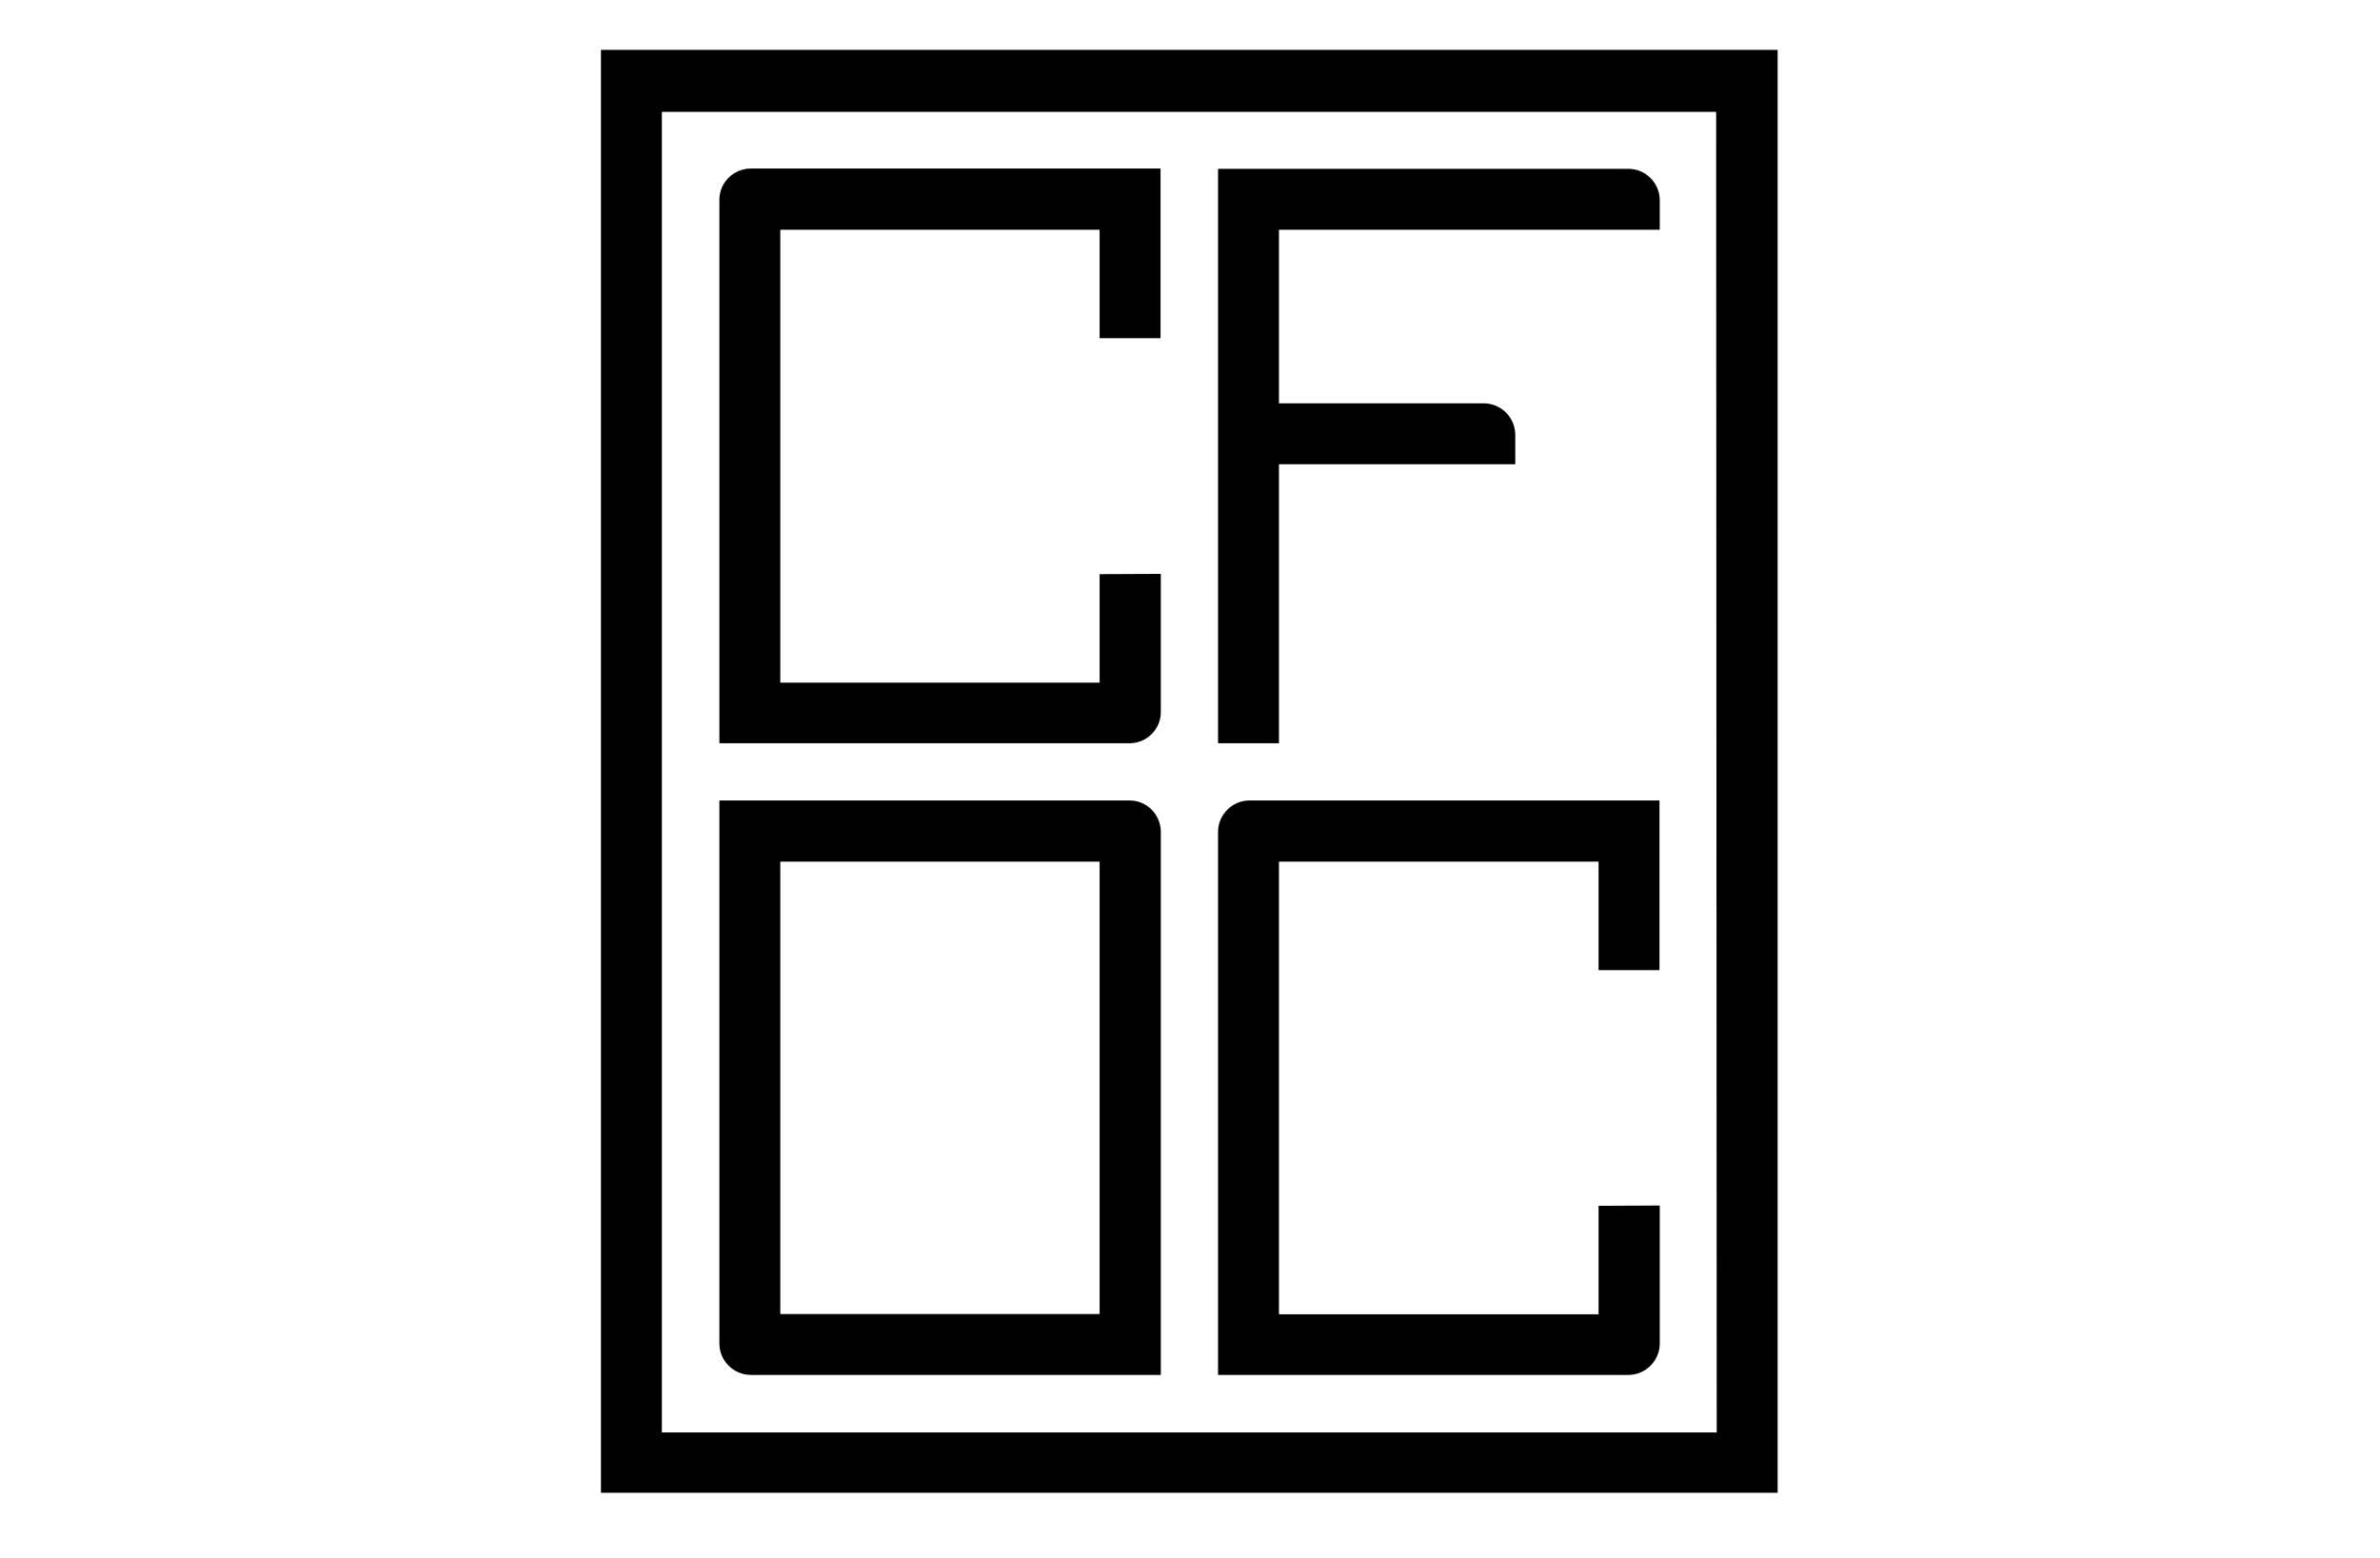
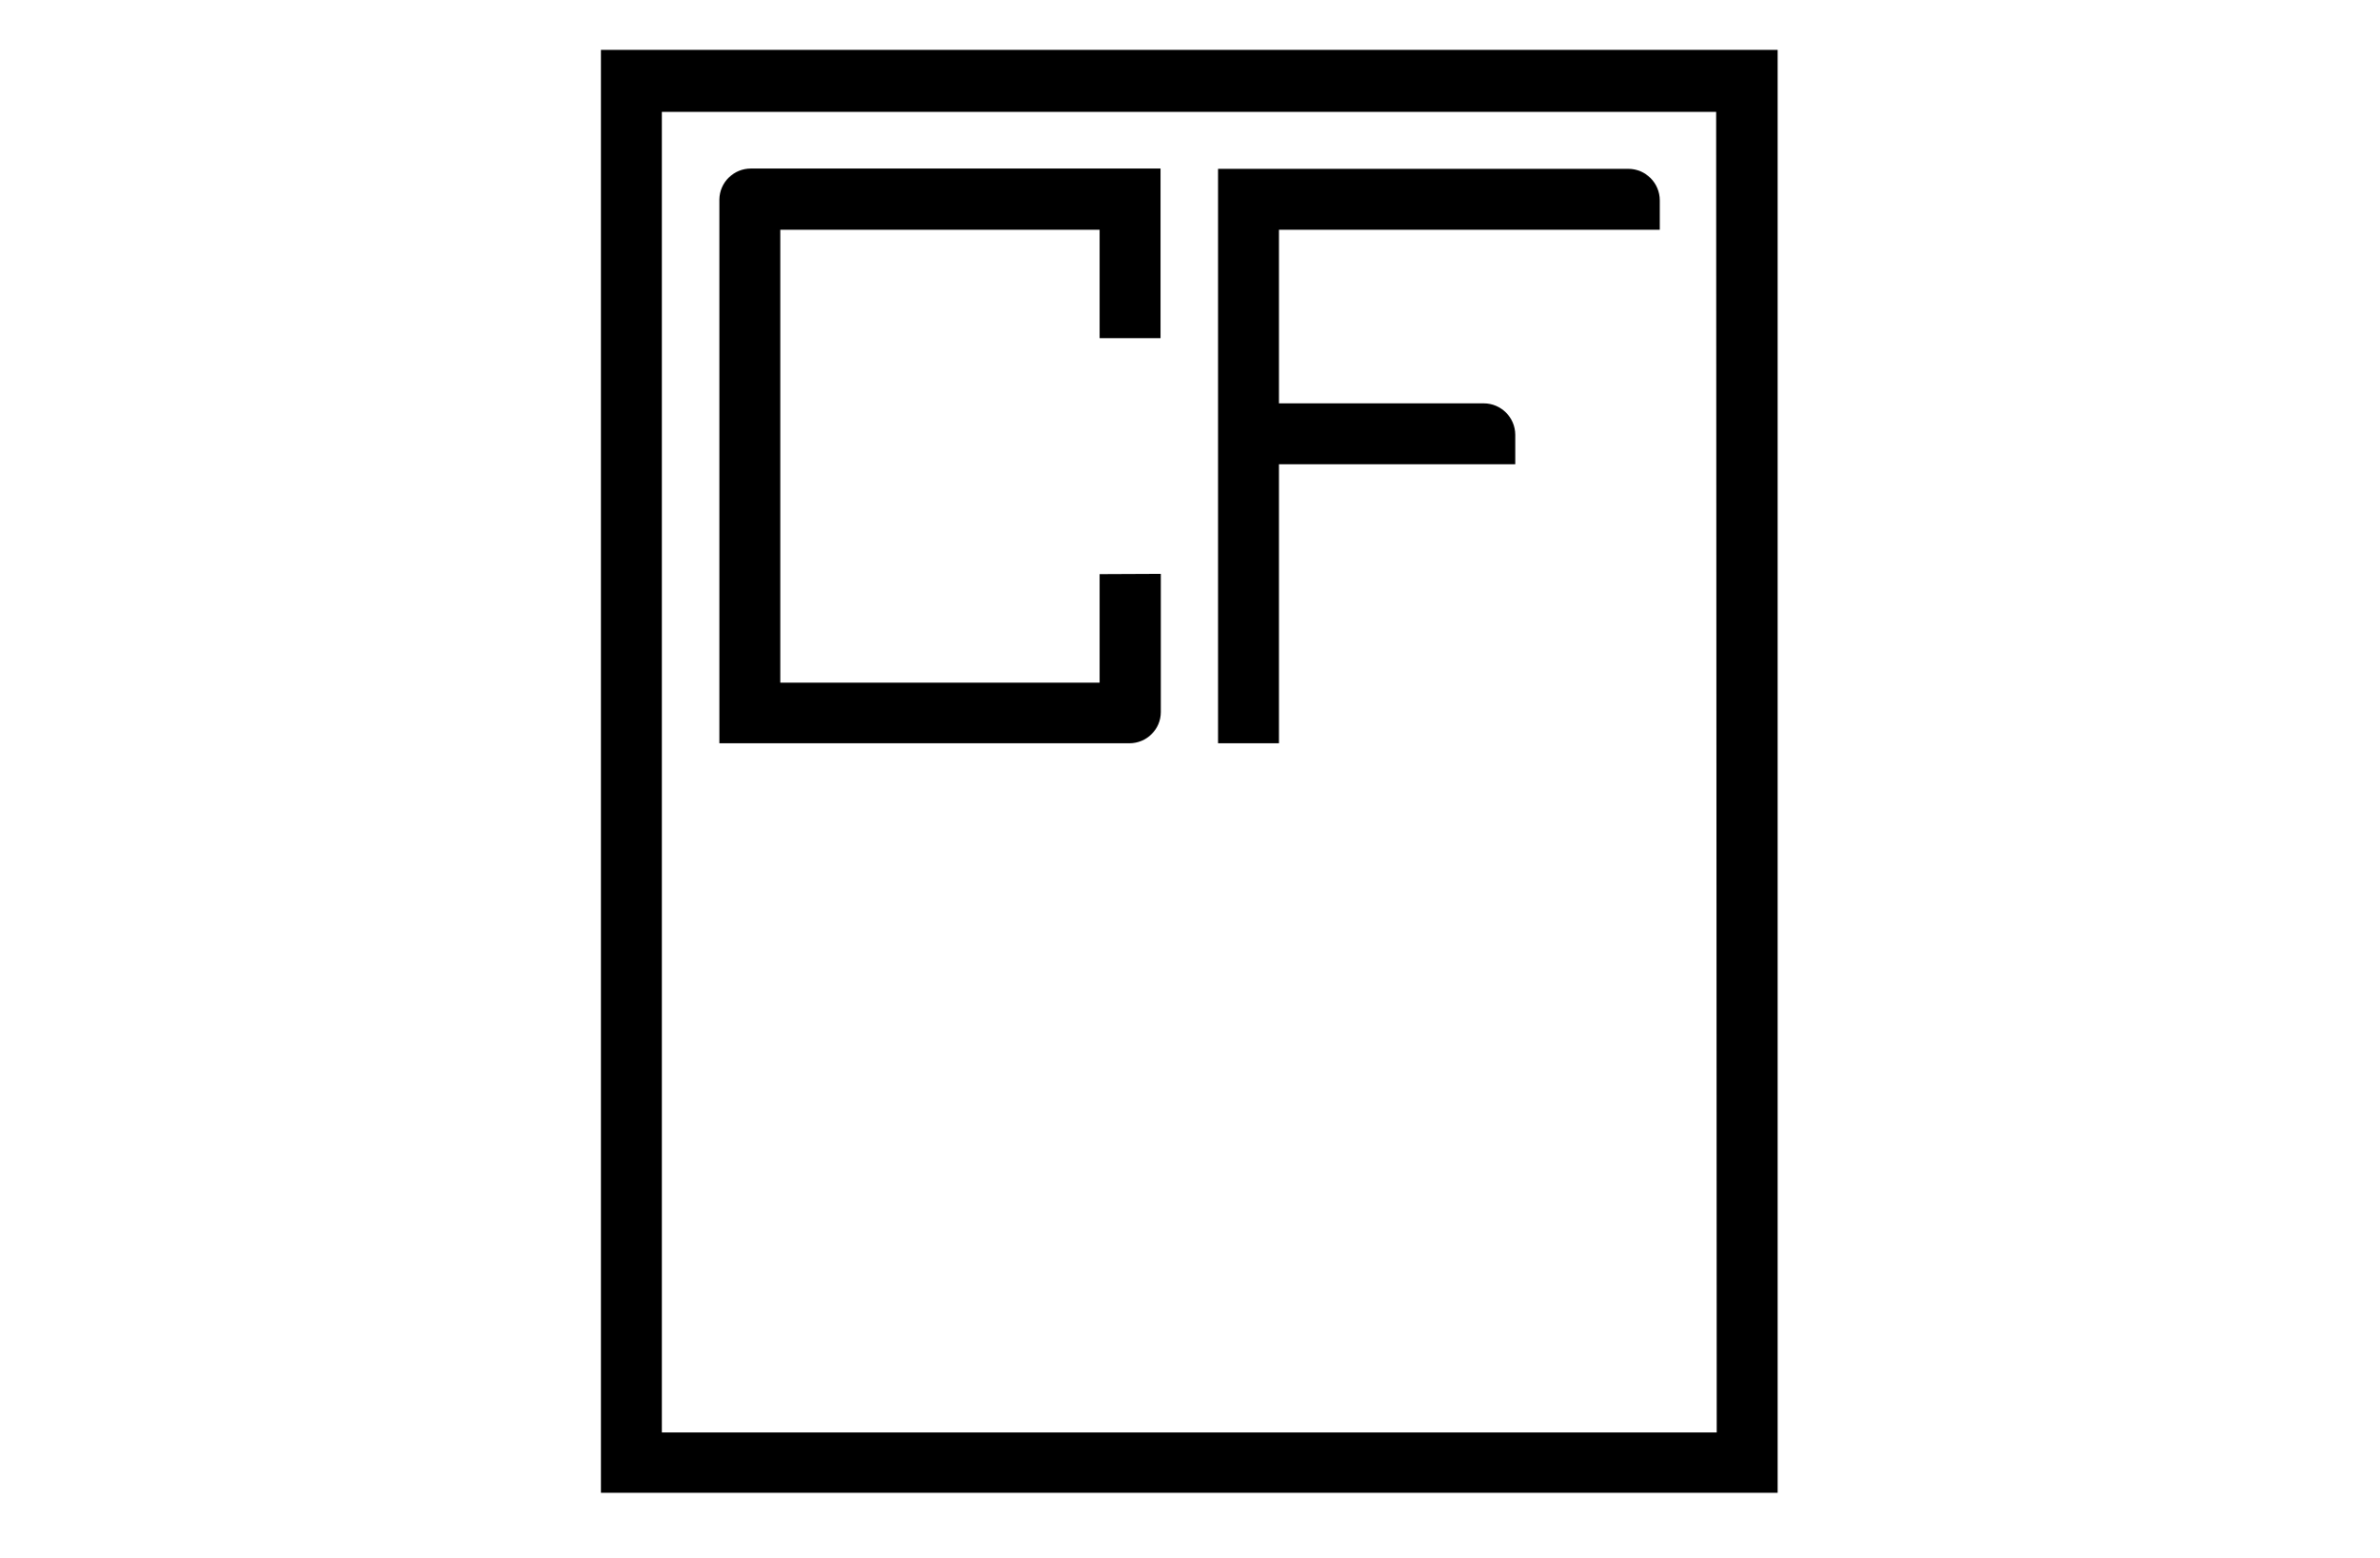
<svg xmlns="http://www.w3.org/2000/svg" width="84" height="55" viewBox="0 0 84 55" fill="none">
  <path d="M60.59 50.57H23.36V3.95H60.57L60.59 50.57ZM62.74 52.71V1.76H21.21V52.7H62.74V52.71Z" fill="black" />
-   <path d="M38.81 46.39H27.54V30.42H38.81V46.39ZM39.86 28.26H25.39V47.43C25.39 48.04 25.89 48.54 26.5 48.54H40.97V29.37C40.97 28.76 40.48 28.26 39.87 28.26C39.86 28.26 39.86 28.26 39.86 28.26Z" fill="black" />
  <path d="M38.81 20.27V24.1H27.54V8.11H38.81V11.94H40.96V5.95H26.5C25.9 5.95 25.4 6.43 25.39 7.04V26.24H39.86C40.47 26.24 40.97 25.75 40.97 25.14V25.13V20.26L38.81 20.27Z" fill="black" />
-   <path d="M56.42 42.57V46.4H45.14V30.42H56.42V34.25H58.57V28.26H44.1C43.49 28.26 42.99 28.76 42.99 29.37V48.54H57.47C58.08 48.54 58.58 48.04 58.58 47.43V42.56L56.42 42.57Z" fill="black" />
  <path d="M45.14 26.24H42.99V5.96H57.47C58.08 5.96 58.58 6.46 58.58 7.07V8.11H45.14V14.24H52.37C52.98 14.24 53.48 14.74 53.48 15.35V16.39H45.14V26.24Z" fill="black" />
</svg>